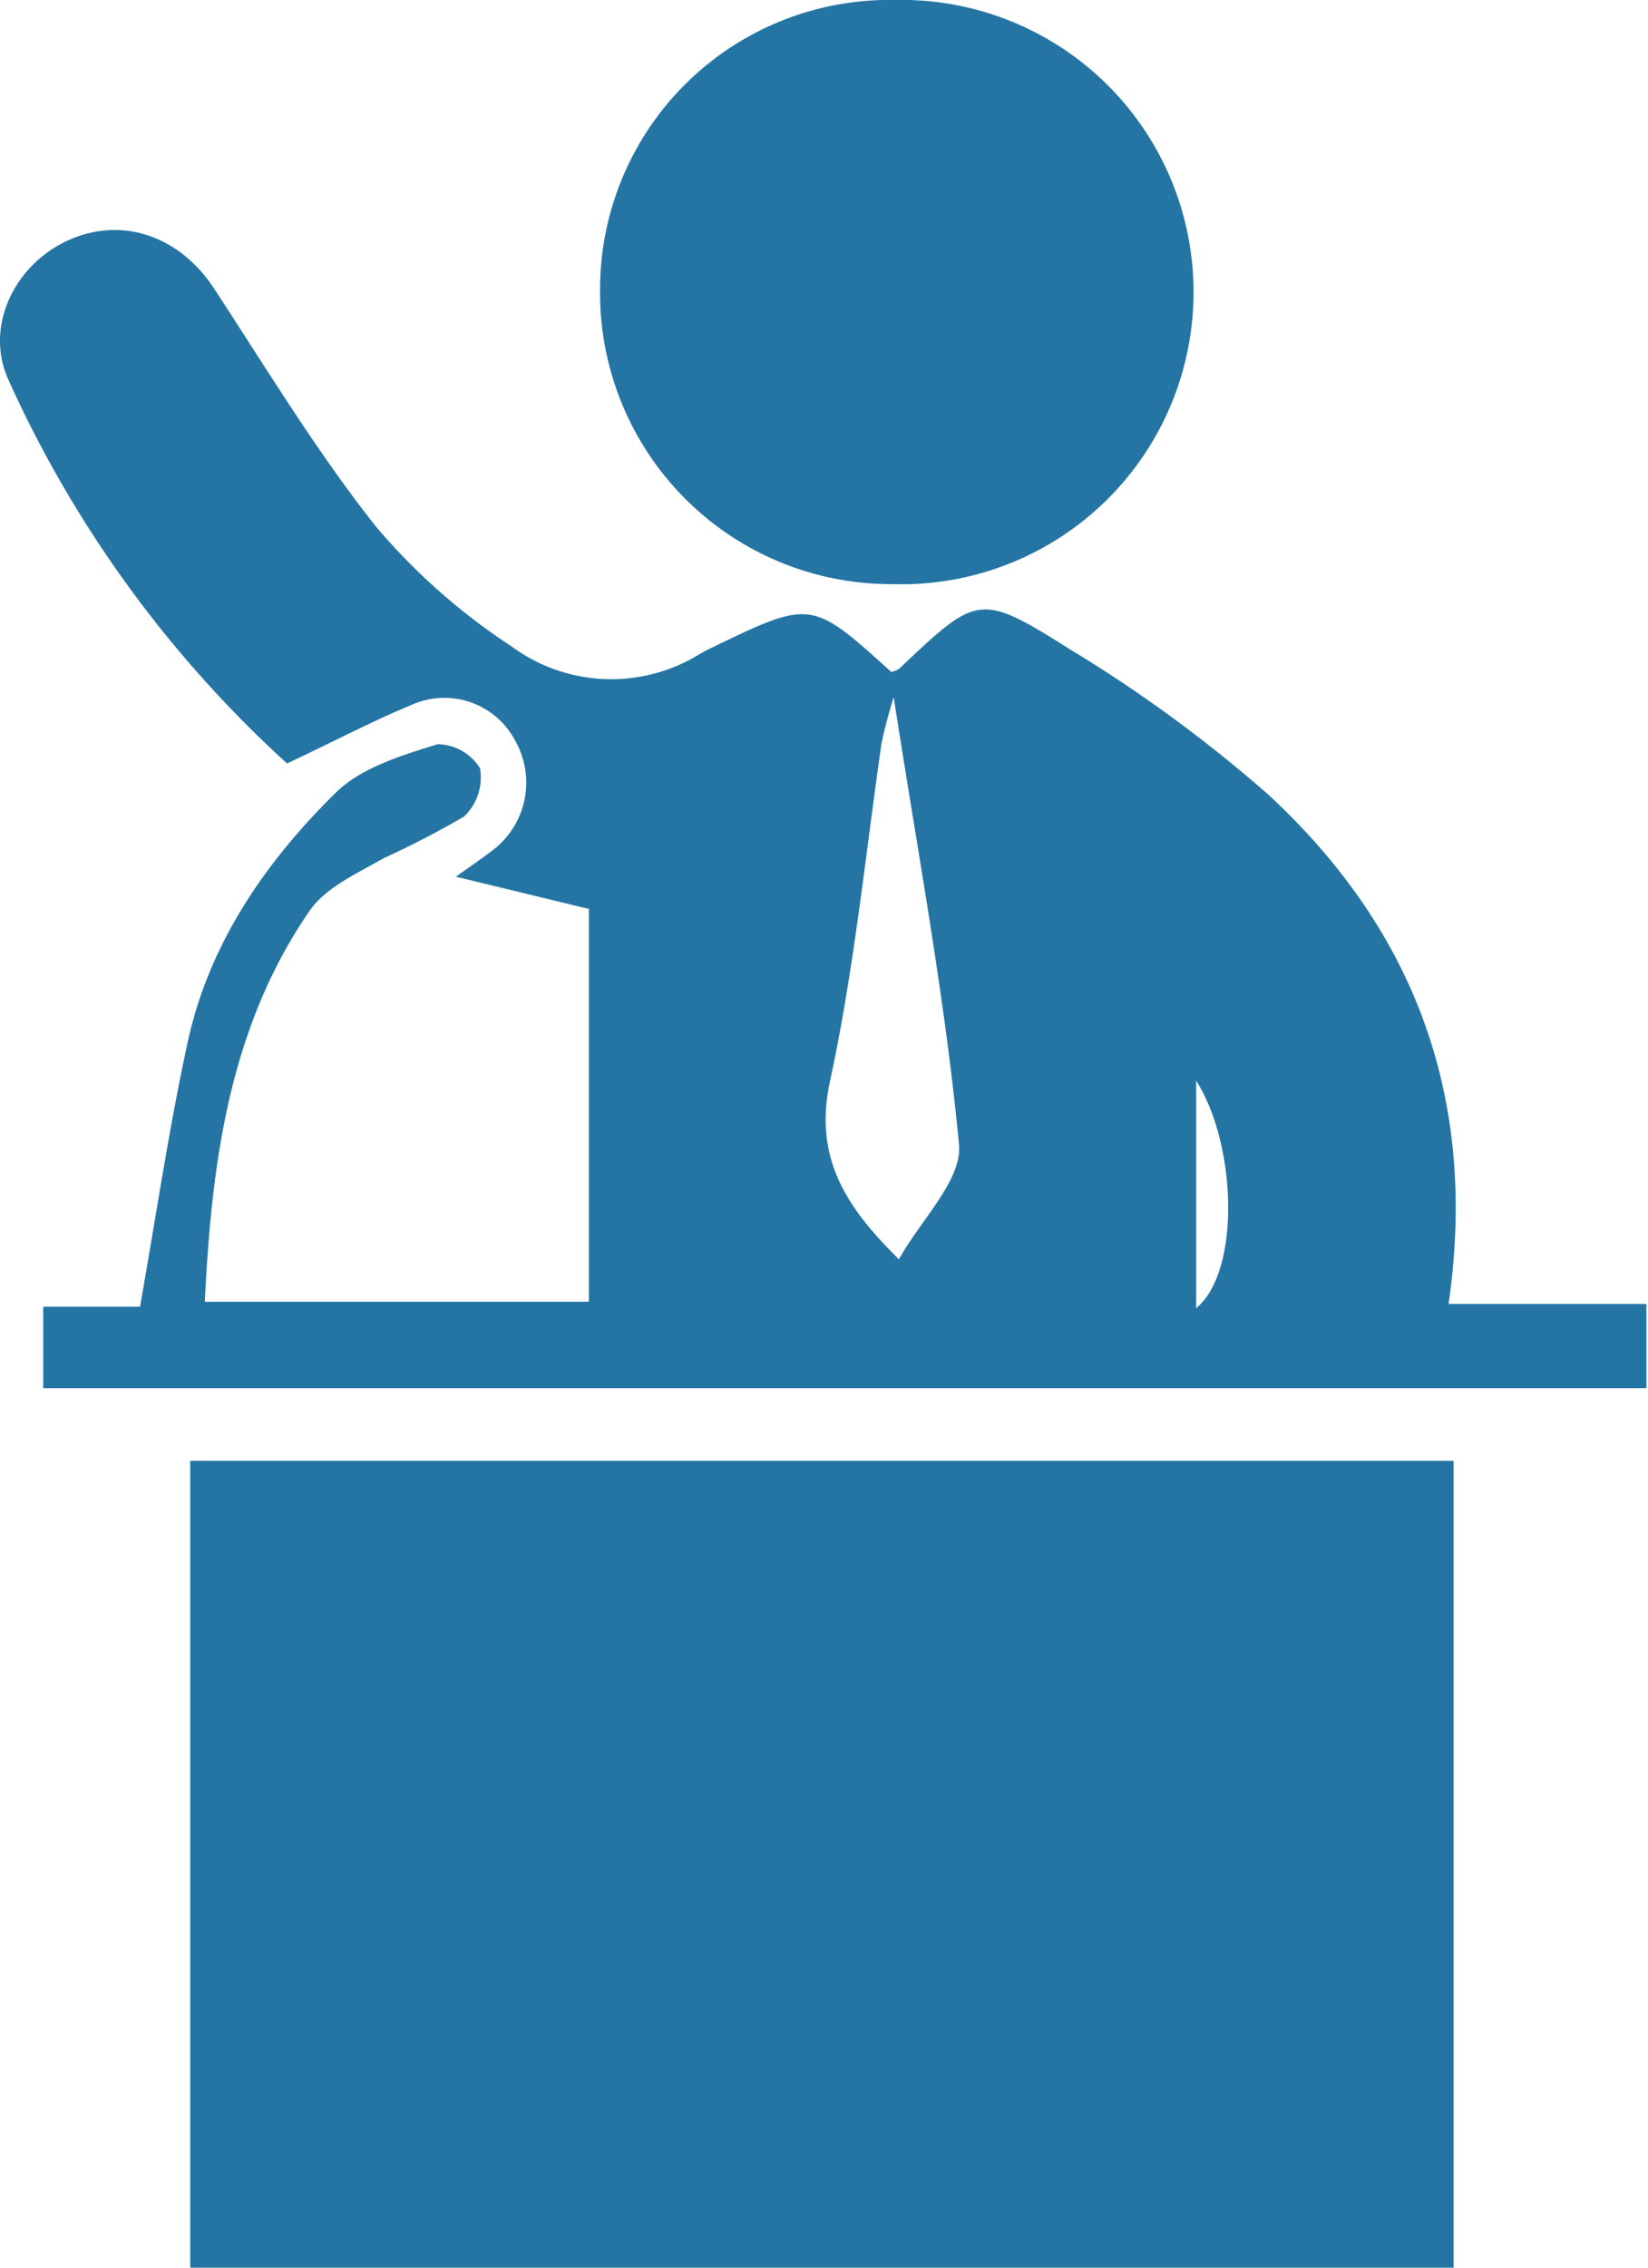
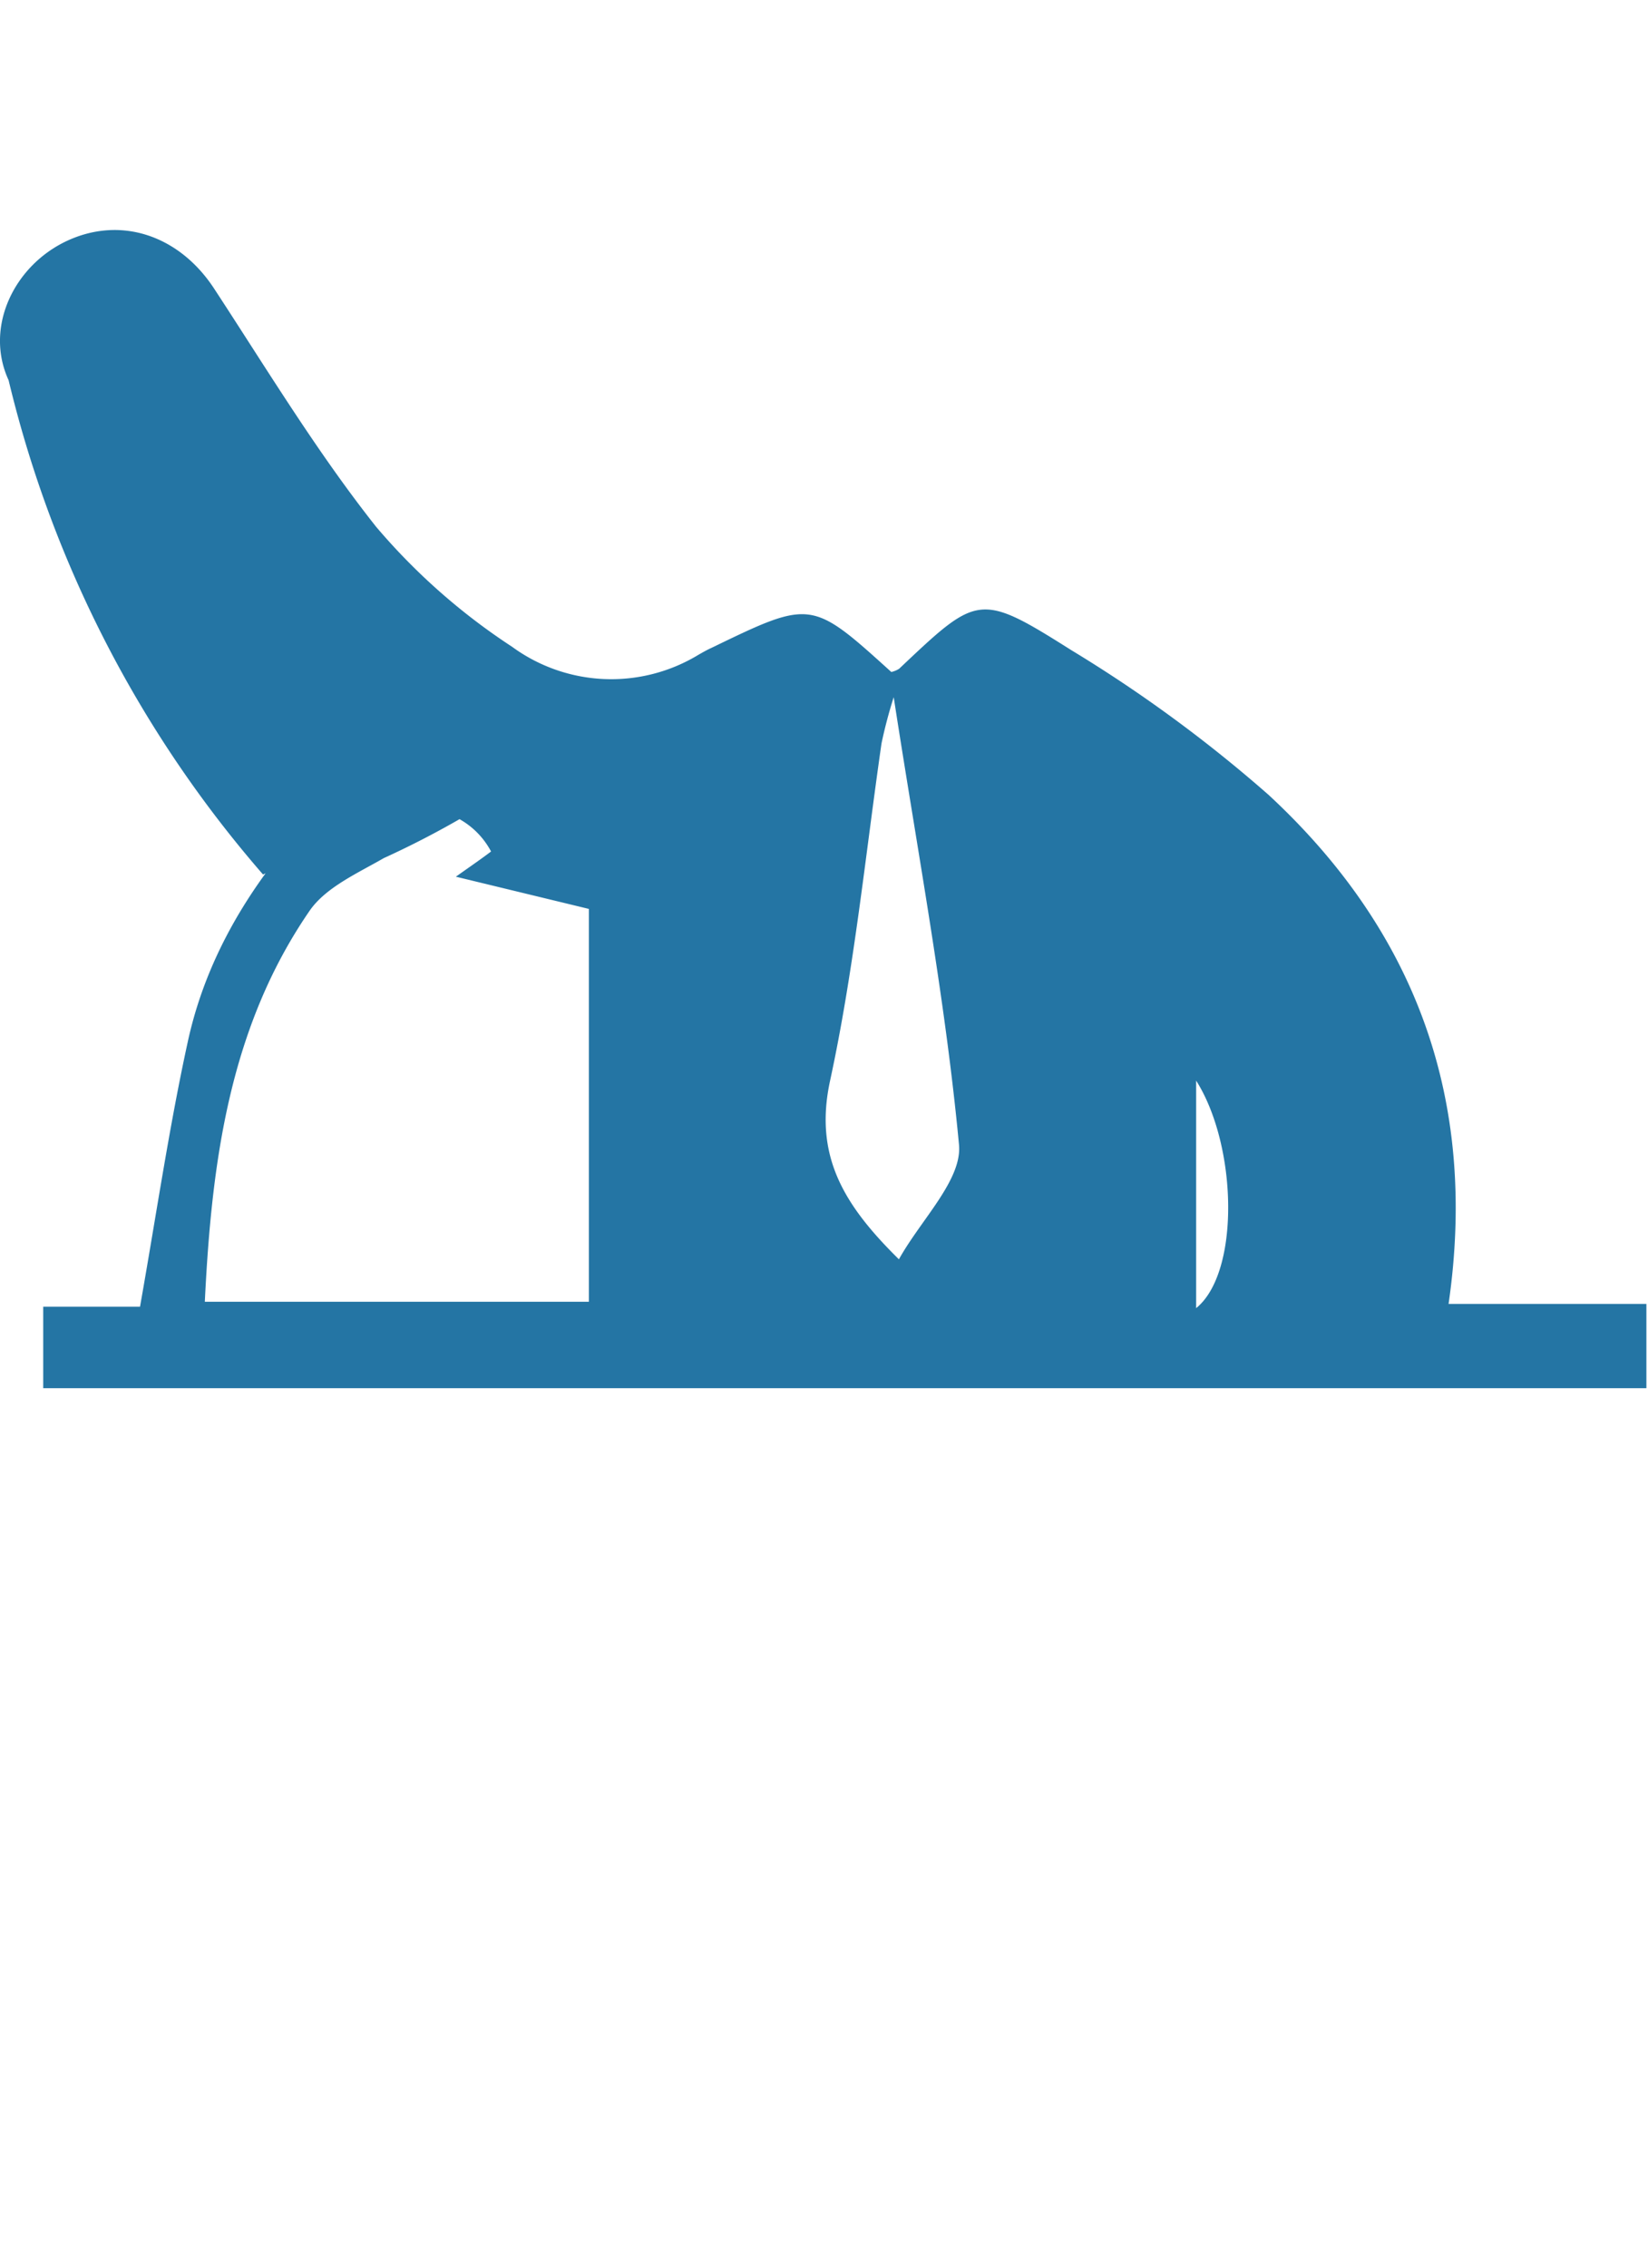
<svg xmlns="http://www.w3.org/2000/svg" viewBox="0 0 82.39 113.32">
  <defs>
    <style>.cls-1{fill:#2475a4;}</style>
  </defs>
  <g id="Layer_2" data-name="Layer 2">
    <g id="Layer_1-2" data-name="Layer 1">
-       <path class="cls-1" d="M72.67,113.32H9.51V73H72.67Z" />
-       <path class="cls-1" d="M2.16,69.37V65.3H7c.82-4.63,1.46-9,2.39-13.25,1.07-4.92,3.9-9,7.38-12.42,1.27-1.27,3.31-1.88,5.11-2.44A2.52,2.52,0,0,1,24,38.4a2.69,2.69,0,0,1-.81,2.41,45.1,45.1,0,0,1-4,2.07c-1.32.76-2.9,1.46-3.71,2.63-4,5.81-4.9,12.52-5.24,19.54h19.2V45.42l-6.65-1.61c.82-.58,1.3-.91,1.76-1.26A4.25,4.25,0,0,0,25.75,37a4,4,0,0,0-5.14-1.79c-2.06.85-4,1.89-6.26,2.94A58.33,58.33,0,0,1,.43,19c-1.23-2.67.3-5.79,3-7s5.57-.19,7.28,2.43c2.62,4,5.12,8.14,8.09,11.89a31.52,31.52,0,0,0,6.8,6,8.4,8.4,0,0,0,9.32.4c.21-.12.42-.24.64-.34,5-2.42,5-2.42,9,1.2a1.23,1.23,0,0,0,.39-.16c3.93-3.71,4-3.84,8.61-.93a69.57,69.57,0,0,1,9.86,7.23c7.28,6.74,10.49,15.15,9,25.44h9.89v4.21Zm42.78-6.44c1.11-2,3.2-4,3-5.77-.69-7.3-2.06-14.54-3.26-22.32a23.76,23.76,0,0,0-.61,2.31C43.26,42.77,42.7,48.45,41.5,54,40.68,57.78,42.2,60.23,44.94,62.93ZM59.8,54V65.37C62,63.59,61.87,57.27,59.8,54Z" />
-       <path class="cls-1" d="M44.65,29.19A14.55,14.55,0,0,1,30,14.52,14.46,14.46,0,0,1,44.73,0a14.6,14.6,0,1,1-.08,29.19Z" />
+       <path class="cls-1" d="M2.16,69.37V65.3H7c.82-4.63,1.46-9,2.39-13.25,1.07-4.92,3.9-9,7.38-12.42,1.27-1.27,3.31-1.88,5.11-2.44A2.52,2.52,0,0,1,24,38.4a2.69,2.69,0,0,1-.81,2.41,45.1,45.1,0,0,1-4,2.07c-1.32.76-2.9,1.46-3.71,2.63-4,5.81-4.9,12.52-5.24,19.54h19.2V45.42l-6.65-1.61c.82-.58,1.3-.91,1.76-1.26a4,4,0,0,0-5.14-1.79c-2.06.85-4,1.89-6.26,2.94A58.33,58.33,0,0,1,.43,19c-1.23-2.67.3-5.79,3-7s5.57-.19,7.28,2.43c2.62,4,5.12,8.14,8.09,11.89a31.52,31.52,0,0,0,6.8,6,8.4,8.4,0,0,0,9.32.4c.21-.12.42-.24.64-.34,5-2.42,5-2.42,9,1.2a1.23,1.23,0,0,0,.39-.16c3.93-3.71,4-3.84,8.61-.93a69.57,69.57,0,0,1,9.86,7.23c7.28,6.74,10.49,15.15,9,25.44h9.89v4.21Zm42.78-6.44c1.11-2,3.2-4,3-5.77-.69-7.3-2.06-14.54-3.26-22.32a23.76,23.76,0,0,0-.61,2.31C43.26,42.77,42.7,48.45,41.5,54,40.68,57.78,42.2,60.23,44.94,62.93ZM59.8,54V65.37C62,63.59,61.87,57.27,59.8,54Z" />
    </g>
  </g>
</svg>